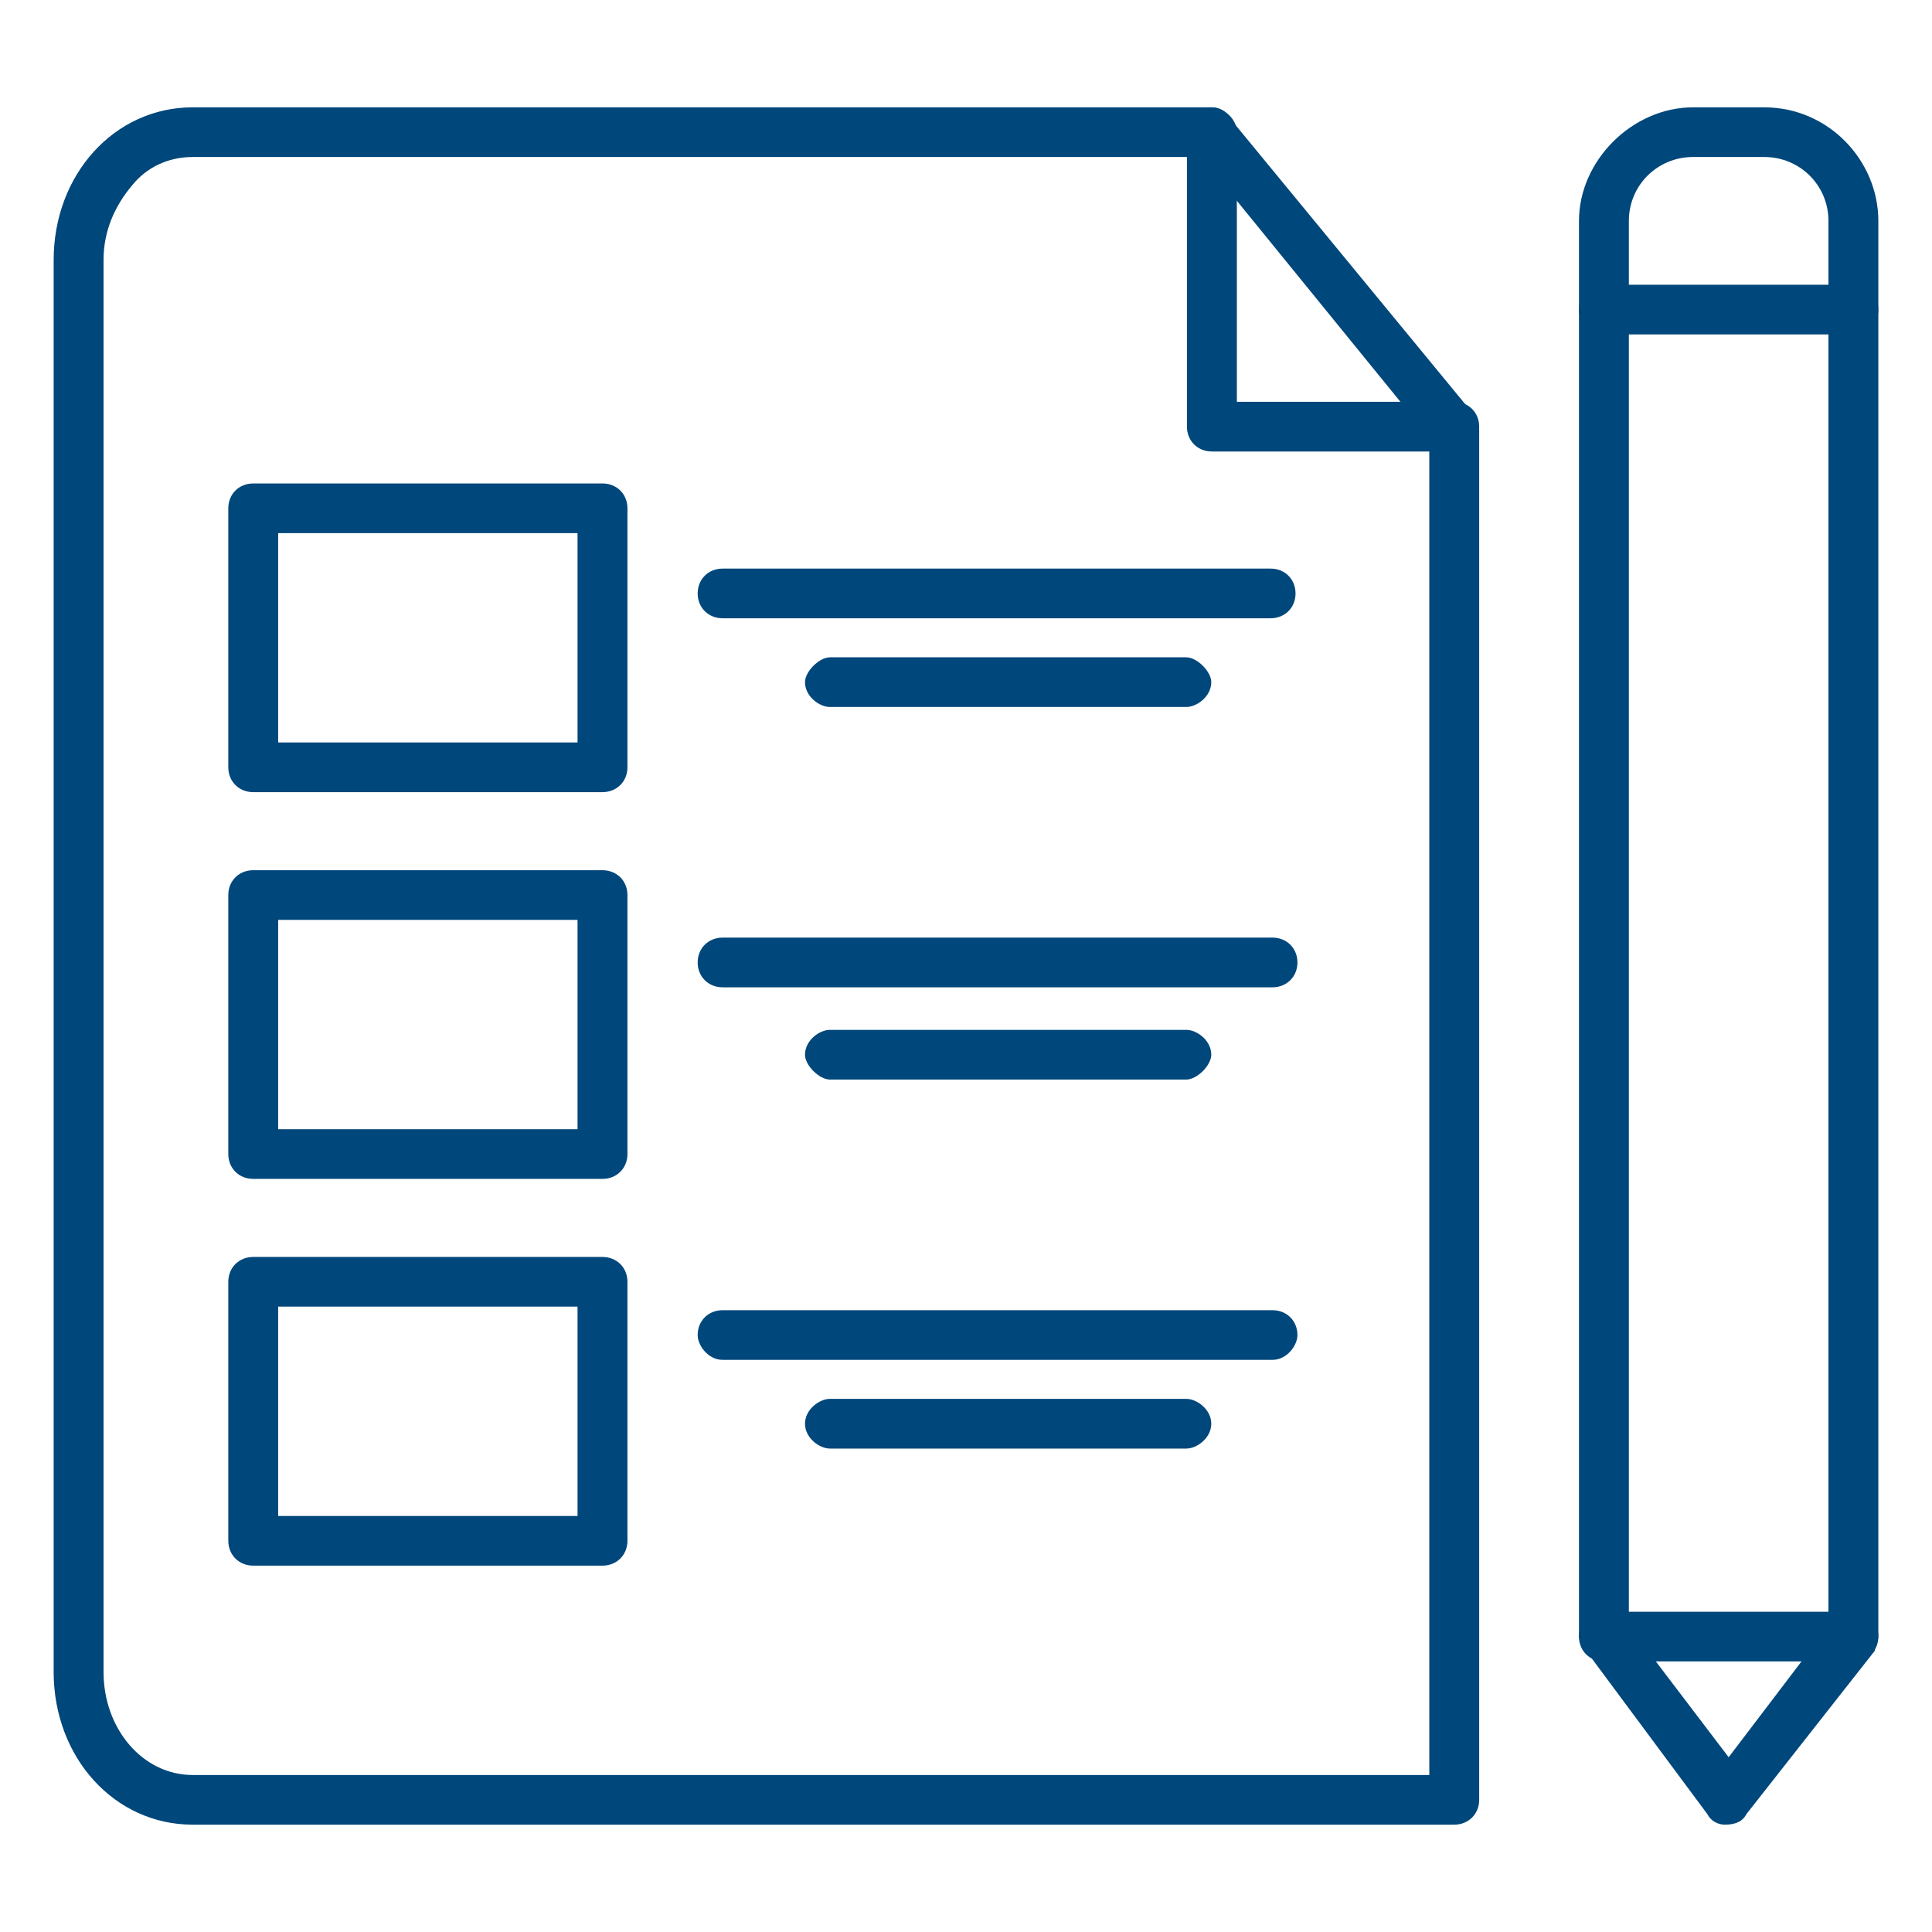
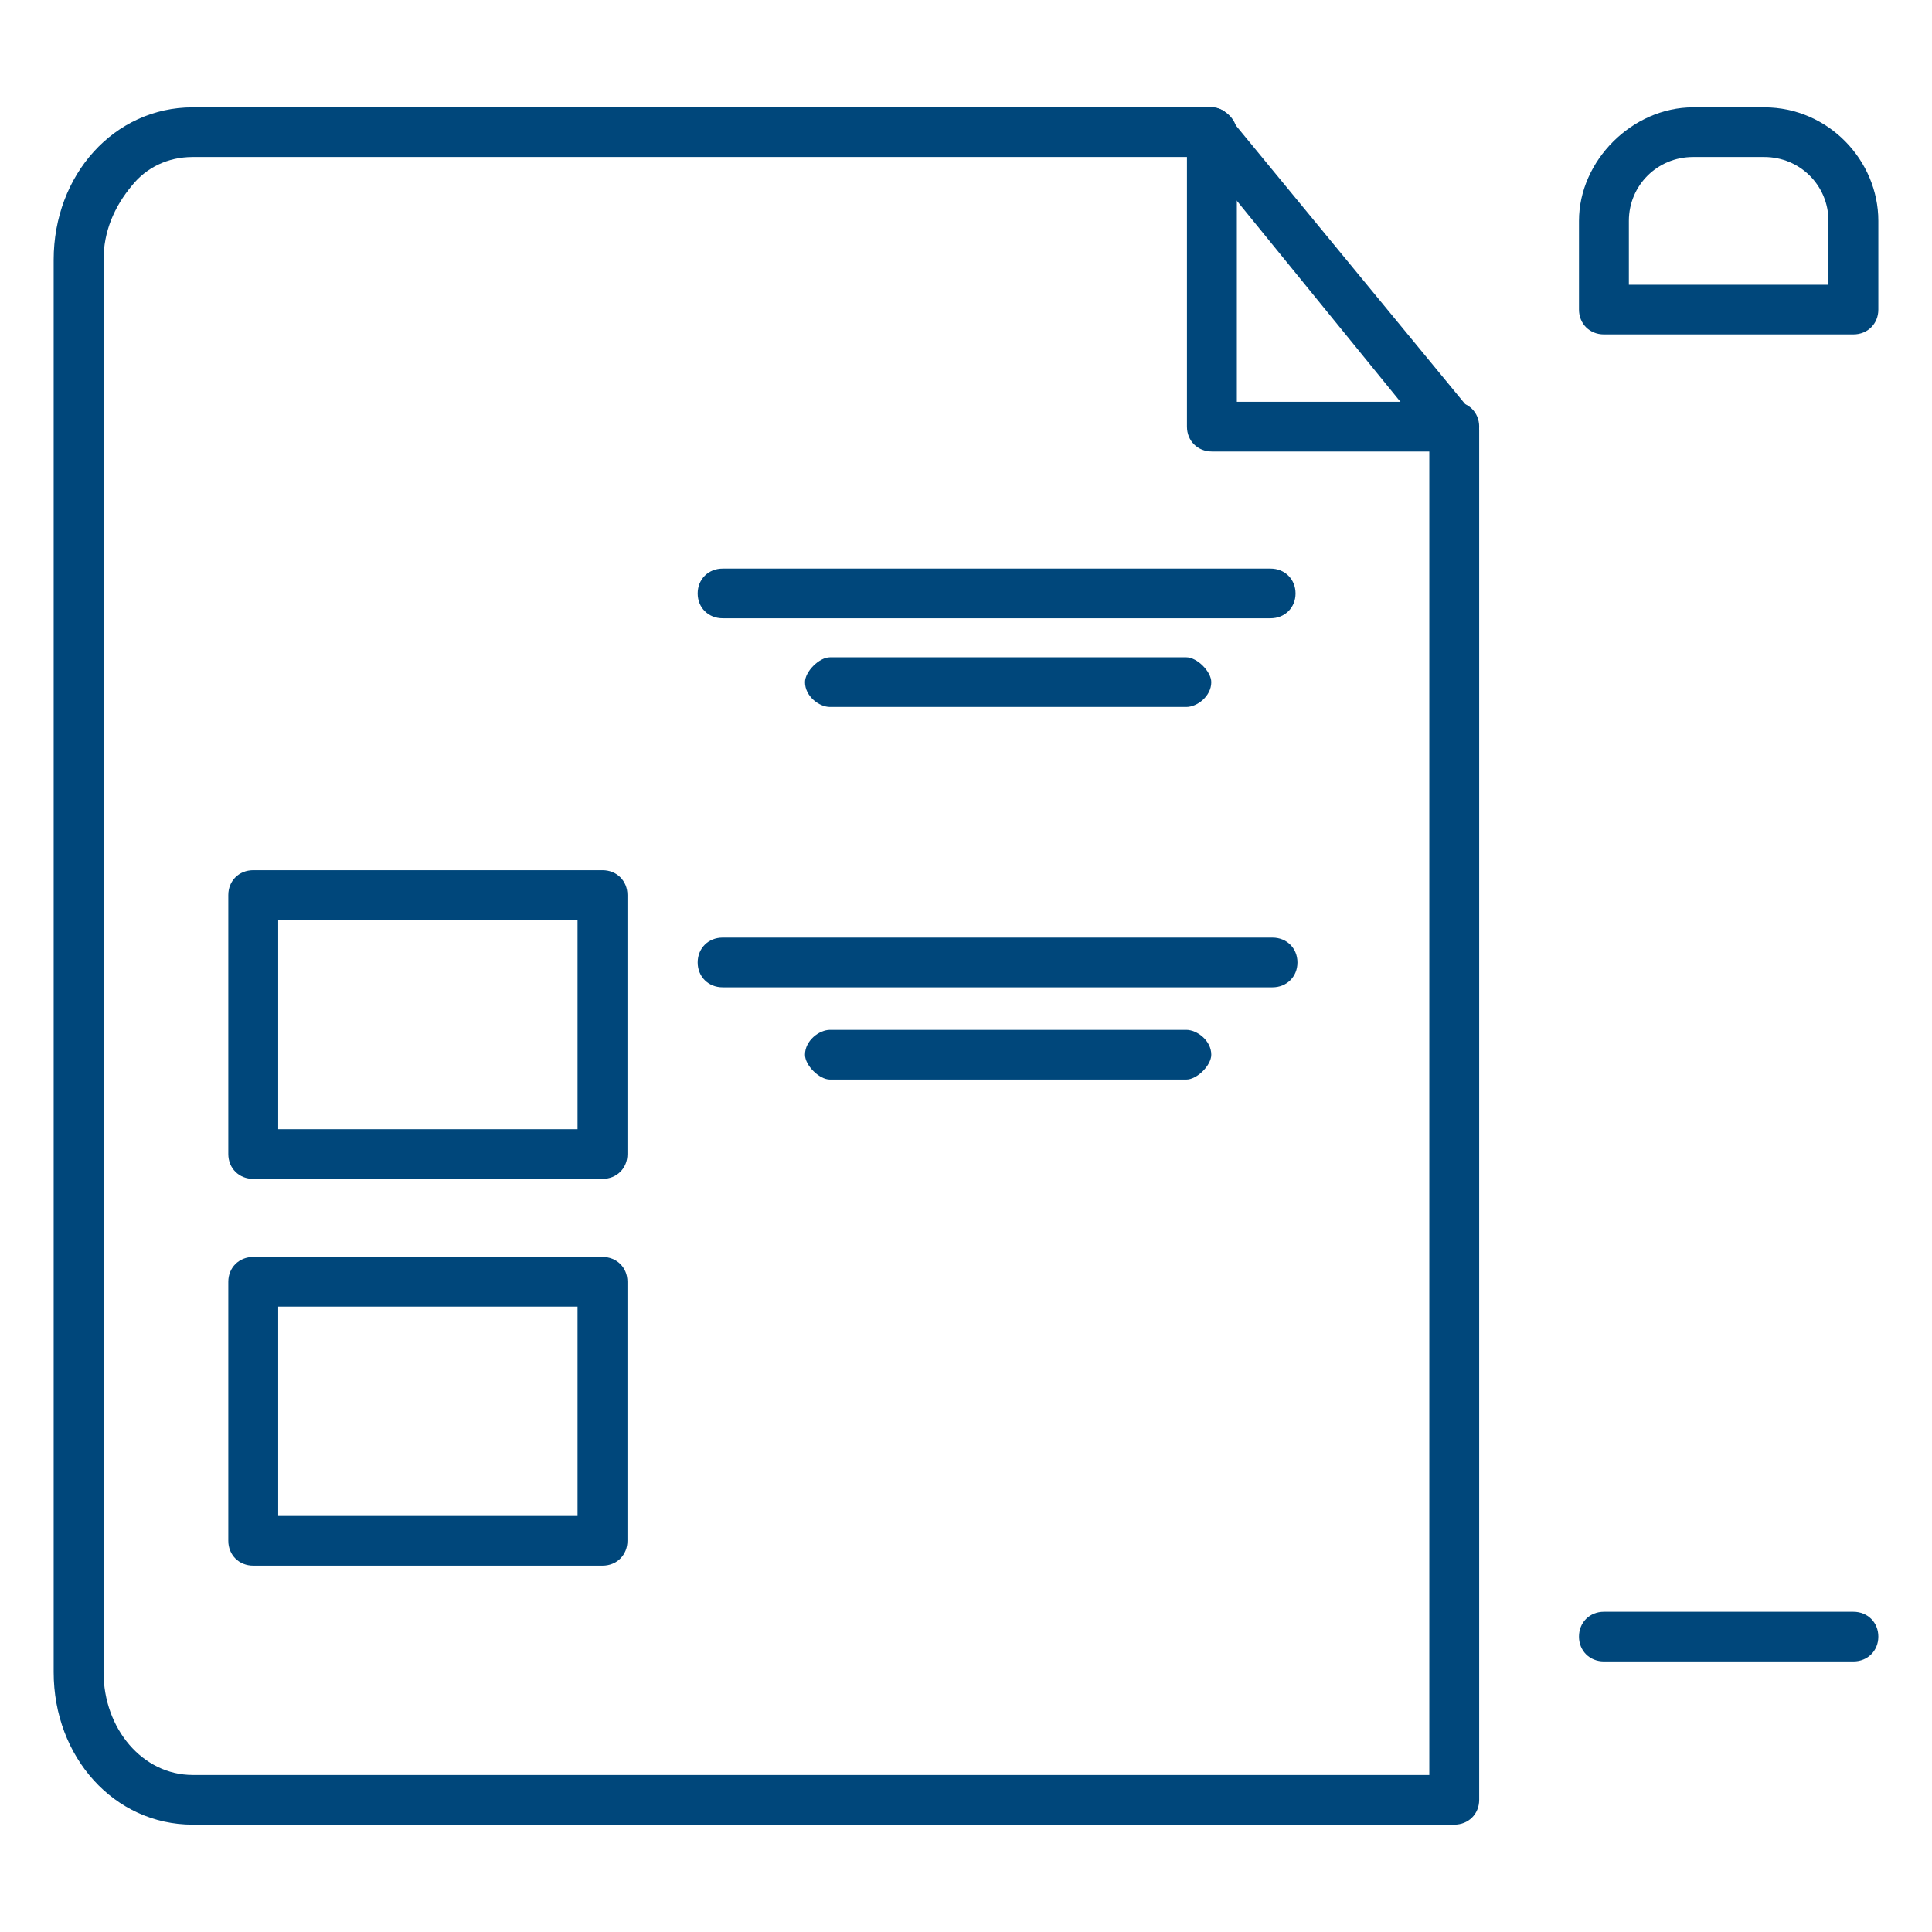
<svg xmlns="http://www.w3.org/2000/svg" width="72" height="72" viewBox="0 0 72 72" fill="none">
  <path fill-rule="evenodd" clip-rule="evenodd" d="M54.195 68H7.18C4.258 68 2 65.488 2 62.314V9.686C2 6.512 4.258 4 7.18 4H45.164C45.43 4 45.695 4.132 45.828 4.397L54.859 15.372C54.992 15.504 55.125 15.769 55.125 16.033V67.074C55.125 67.603 54.727 68 54.195 68ZM7.18 5.851C6.25 5.851 5.453 6.248 4.922 6.909C4.258 7.702 3.859 8.628 3.859 9.686V62.314C3.859 64.43 5.32 66.149 7.18 66.149H53.266V16.297L44.766 5.851H7.18Z" fill="#00477B" />
  <path fill-rule="evenodd" clip-rule="evenodd" d="M54.195 16.826H45.164C44.633 16.826 44.234 16.43 44.234 15.901V4.926C44.234 4.397 44.633 4 45.164 4C45.562 4 46.094 4.397 46.094 4.926V14.975H54.195C54.727 14.975 55.125 15.372 55.125 15.901C55.125 16.43 54.727 16.826 54.195 16.826Z" fill="#00477B" />
-   <path fill-rule="evenodd" clip-rule="evenodd" d="M22.453 29.521H9.438C8.906 29.521 8.508 29.124 8.508 28.595V18.942C8.508 18.413 8.906 18.017 9.438 18.017H22.453C22.984 18.017 23.383 18.413 23.383 18.942V28.595C23.383 29.124 22.984 29.521 22.453 29.521ZM10.367 27.669H21.523V19.868H10.367V27.669Z" fill="#00477B" />
  <path fill-rule="evenodd" clip-rule="evenodd" d="M22.453 43.934H9.438C8.906 43.934 8.508 43.537 8.508 43.008V33.355C8.508 32.826 8.906 32.43 9.438 32.43H22.453C22.984 32.43 23.383 32.826 23.383 33.355V43.008C23.383 43.537 22.984 43.934 22.453 43.934ZM10.367 42.083H21.523V34.281H10.367V42.083Z" fill="#00477B" />
  <path fill-rule="evenodd" clip-rule="evenodd" d="M22.453 58.347H9.438C8.906 58.347 8.508 57.95 8.508 57.421V47.768C8.508 47.239 8.906 46.843 9.438 46.843H22.453C22.984 46.843 23.383 47.239 23.383 47.768V57.421C23.383 57.95 22.984 58.347 22.453 58.347ZM10.367 56.496H21.523V48.694H10.367V56.496Z" fill="#00477B" />
  <path fill-rule="evenodd" clip-rule="evenodd" d="M47.352 23.041H26.93C26.398 23.041 26 22.645 26 22.116C26 21.587 26.398 21.19 26.93 21.19H47.352C47.883 21.19 48.281 21.587 48.281 22.116C48.281 22.645 47.883 23.041 47.352 23.041Z" fill="#00477B" />
  <path fill-rule="evenodd" clip-rule="evenodd" d="M44.211 26.347H30.93C30.531 26.347 30 25.951 30 25.422C30 25.025 30.531 24.496 30.93 24.496H44.211C44.609 24.496 45.141 25.025 45.141 25.422C45.141 25.951 44.609 26.347 44.211 26.347Z" fill="#00477B" />
  <path fill-rule="evenodd" clip-rule="evenodd" d="M47.422 36.794L26.93 36.794C26.398 36.794 26 36.397 26 35.868C26 35.339 26.398 34.942 26.93 34.942L47.422 34.942C47.953 34.942 48.352 35.339 48.352 35.868C48.352 36.397 47.953 36.794 47.422 36.794Z" fill="#00477B" />
  <path fill-rule="evenodd" clip-rule="evenodd" d="M44.211 40.232H30.93C30.531 40.232 30 39.703 30 39.306C30 38.777 30.531 38.38 30.93 38.38H44.211C44.609 38.38 45.141 38.777 45.141 39.306C45.141 39.703 44.609 40.232 44.211 40.232Z" fill="#00477B" />
-   <path fill-rule="evenodd" clip-rule="evenodd" d="M47.422 50.678H26.93C26.398 50.678 26 50.149 26 49.752C26 49.223 26.398 48.827 26.93 48.827L47.422 48.827C47.953 48.827 48.352 49.223 48.352 49.752C48.352 50.149 47.953 50.678 47.422 50.678Z" fill="#00477B" />
-   <path fill-rule="evenodd" clip-rule="evenodd" d="M44.211 53.984H30.93C30.531 53.984 30 53.587 30 53.058C30 52.529 30.531 52.132 30.93 52.132H44.211C44.609 52.132 45.141 52.529 45.141 53.058C45.141 53.587 44.609 53.984 44.211 53.984Z" fill="#00477B" />
-   <path fill-rule="evenodd" clip-rule="evenodd" d="M64.289 68C64.023 68 63.758 67.868 63.625 67.603L59.109 61.52C58.977 61.388 58.844 61.124 58.844 60.992V11.537C58.844 11.008 59.242 10.611 59.773 10.611C60.305 10.611 60.703 11.008 60.703 11.537V60.595L64.422 65.487L68.141 60.595V11.537C68.141 11.008 68.539 10.611 69.07 10.611C69.602 10.611 70 11.008 70 11.537V60.992C70 61.124 69.867 61.388 69.867 61.52L65.086 67.603C64.953 67.868 64.688 68 64.289 68Z" fill="#00477B" />
  <path fill-rule="evenodd" clip-rule="evenodd" d="M69.07 12.463H59.773C59.242 12.463 58.844 12.066 58.844 11.537V8.231C58.844 5.983 60.836 4 63.094 4H65.75C68.141 4 70 5.983 70 8.231V11.537C70 12.066 69.602 12.463 69.07 12.463ZM60.703 10.612H68.141V8.231C68.141 6.909 67.078 5.851 65.75 5.851H63.094C61.766 5.851 60.703 6.909 60.703 8.231V10.612Z" fill="#00477B" />
  <path fill-rule="evenodd" clip-rule="evenodd" d="M69.07 61.917H59.773C59.242 61.917 58.844 61.52 58.844 60.992C58.844 60.463 59.242 60.066 59.773 60.066H69.07C69.602 60.066 70 60.463 70 60.992C70 61.52 69.602 61.917 69.07 61.917Z" fill="#00477B" />
</svg>